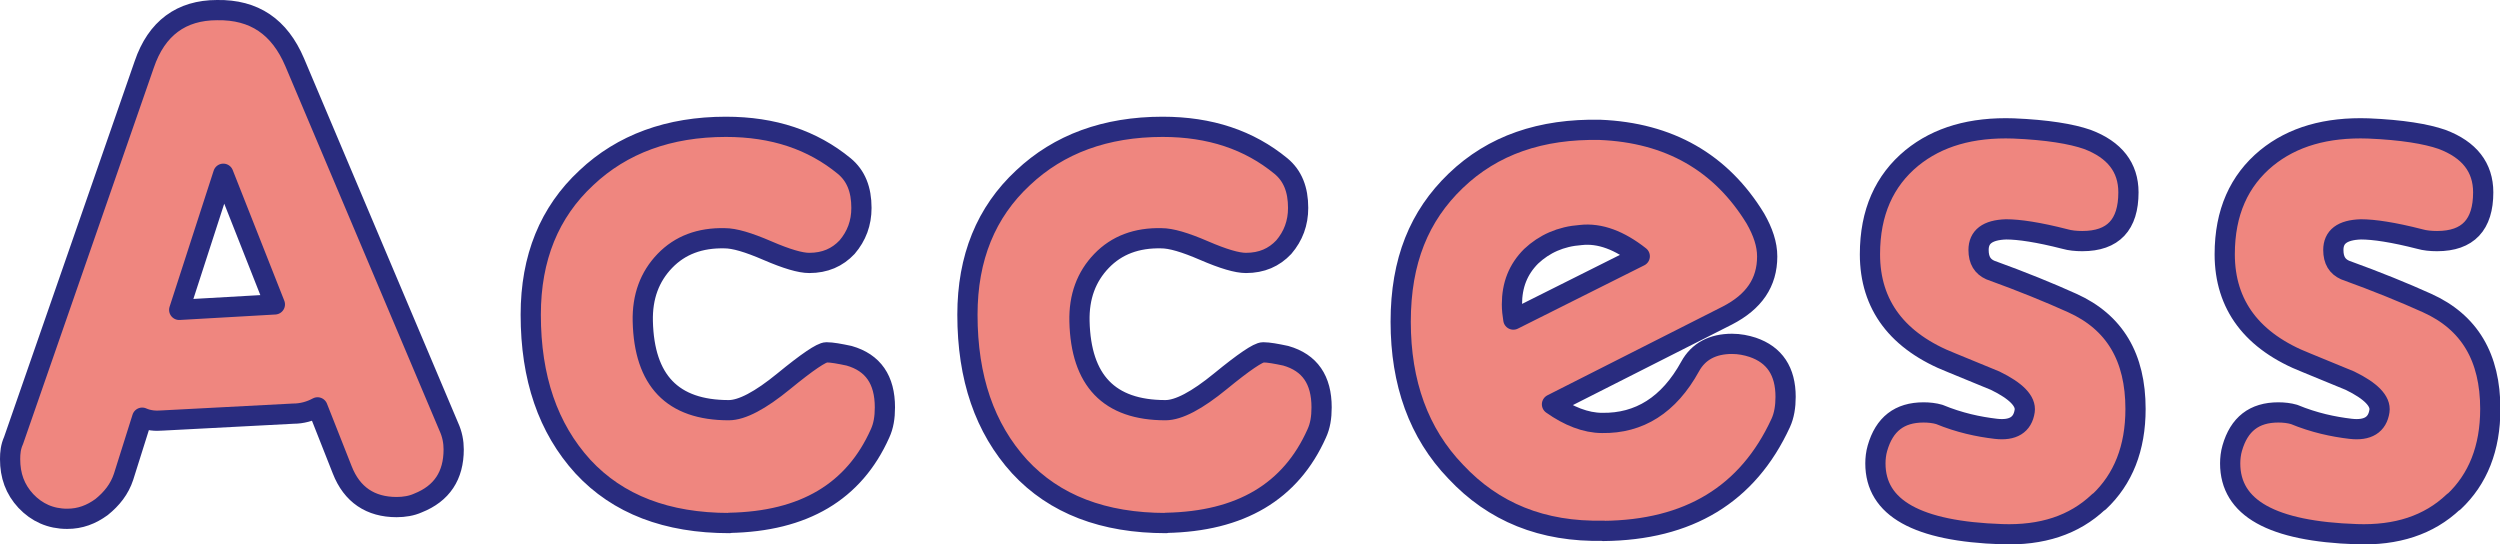
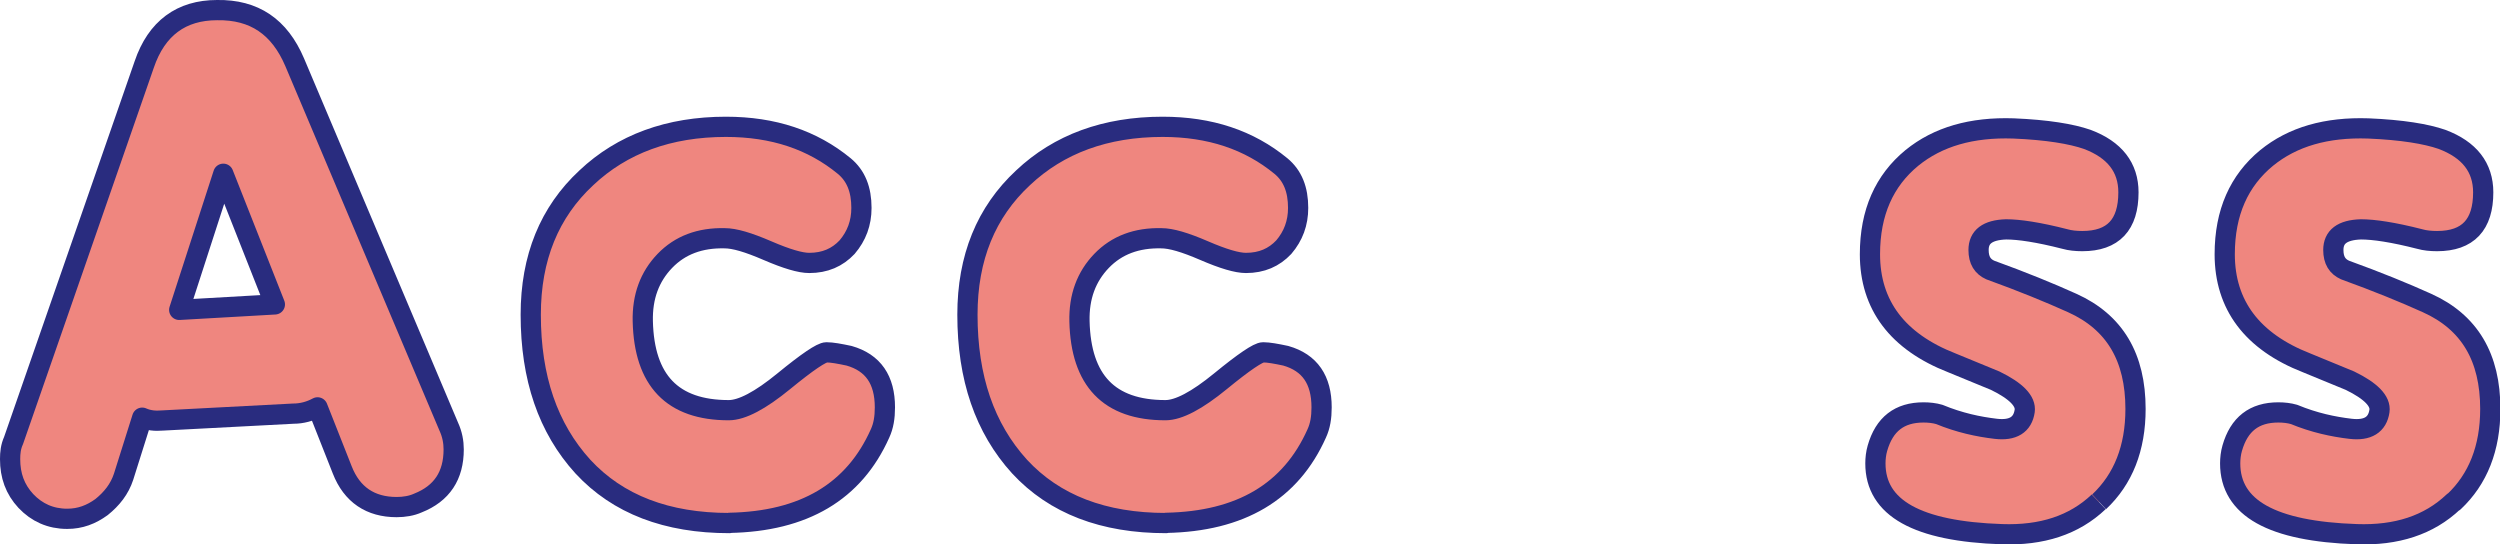
<svg xmlns="http://www.w3.org/2000/svg" id="_レイヤー_2" data-name="レイヤー 2" width="123.6" height="26.91" viewBox="0 0 123.6 26.91">
  <g id="_レイヤー_1-2" data-name="レイヤー 1">
    <g>
      <path d="M22.43,22.22c0,1.29-.58,2.18-1.77,2.65-.31.14-.68.2-1.05.2-1.29,0-2.21-.61-2.69-1.84l-1.22-3.09c-.37.2-.78.31-1.19.31l-6.49.34c-.34.03-.68,0-.99-.14l-.92,2.92c-.2.61-.58,1.09-1.09,1.5-.51.37-1.05.58-1.7.58-.82,0-1.5-.31-2.04-.88-.54-.58-.78-1.26-.78-2.07,0-.31.03-.61.17-.92L7.13,3.19c.61-1.8,1.84-2.69,3.6-2.69,1.84-.03,3.09.82,3.84,2.58l7.62,18.02c.17.37.24.75.24,1.12ZM11.04,8.59l-2.18,6.73,4.73-.27-2.55-6.46Z" style="fill: #ef867f; stroke: #292c7f; stroke-linejoin: round;" />
      <path d="M36.06,25.86c-3.09,0-5.51-.92-7.24-2.79-1.73-1.9-2.58-4.39-2.58-7.51,0-2.82.92-5.07,2.75-6.77,1.77-1.67,4.08-2.52,6.9-2.52,2.35,0,4.28.65,5.85,1.94.58.48.85,1.16.85,2.07,0,.75-.24,1.39-.71,1.94-.48.51-1.09.78-1.87.78-.44,0-1.12-.2-2.07-.61-.95-.41-1.63-.61-2.11-.61-1.22-.03-2.21.34-2.96,1.12-.75.78-1.12,1.77-1.09,2.99.07,2.92,1.46,4.39,4.25,4.39.65,0,1.56-.48,2.72-1.43,1.16-.95,1.87-1.43,2.11-1.43.27,0,.65.07,1.12.17,1.19.34,1.77,1.19,1.77,2.55,0,.51-.07.92-.24,1.29-1.29,2.89-3.77,4.35-7.45,4.42Z" style="fill: #ef867f; stroke: #292c7f; stroke-linejoin: round;" />
      <path d="M57.65,25.86c-3.09,0-5.51-.92-7.24-2.79-1.73-1.9-2.58-4.39-2.58-7.51,0-2.82.92-5.07,2.75-6.77,1.77-1.67,4.08-2.52,6.9-2.52,2.35,0,4.28.65,5.85,1.94.58.48.85,1.16.85,2.07,0,.75-.24,1.39-.71,1.94-.48.51-1.09.78-1.87.78-.44,0-1.12-.2-2.07-.61-.95-.41-1.63-.61-2.11-.61-1.22-.03-2.21.34-2.96,1.12-.75.78-1.12,1.77-1.09,2.99.07,2.92,1.46,4.39,4.25,4.39.65,0,1.56-.48,2.72-1.43,1.16-.95,1.87-1.43,2.11-1.43.27,0,.65.07,1.12.17,1.19.34,1.77,1.19,1.77,2.55,0,.51-.07.92-.24,1.29-1.29,2.89-3.77,4.35-7.45,4.42Z" style="fill: #ef867f; stroke: #292c7f; stroke-linejoin: round;" />
-       <path d="M79.28,26.24c-3.03.07-5.44-.92-7.31-2.92-1.83-1.9-2.72-4.39-2.72-7.41s.92-5.24,2.72-6.97c1.84-1.77,4.22-2.58,7.14-2.52,3.4.14,5.98,1.6,7.68,4.39.37.65.58,1.26.58,1.87,0,1.29-.65,2.24-1.97,2.92l-8.67,4.39c.82.58,1.67.92,2.48.92,1.83.03,3.3-.88,4.35-2.79.41-.75,1.12-1.12,2.07-1.12.37,0,.71.07,1.02.17,1.09.37,1.63,1.19,1.63,2.45,0,.48-.07.92-.24,1.29-1.63,3.54-4.56,5.3-8.77,5.34ZM78.15,11.62c-.99.07-1.8.44-2.45,1.05-.65.65-.95,1.43-.95,2.38,0,.24.03.51.07.75l6.25-3.13c-.99-.78-1.97-1.16-2.92-1.05Z" style="fill: #ef867f; stroke: #292c7f; stroke-linejoin: round;" />
-       <path d="M103.76,24.81c-1.22,1.16-2.82,1.67-4.79,1.6-4.18-.14-6.25-1.29-6.25-3.5,0-.24.03-.51.1-.75.34-1.19,1.09-1.77,2.28-1.77.27,0,.54.03.78.1.99.41,1.94.61,2.79.71s1.33-.2,1.43-.88c.07-.48-.41-.99-1.46-1.5l-2.14-.88c-2.69-1.05-4.05-2.86-4.05-5.37,0-2.07.71-3.64,2.07-4.76,1.29-1.05,2.96-1.53,5.03-1.46,1.67.07,2.86.27,3.64.54,1.36.51,2.04,1.39,2.04,2.62,0,1.6-.75,2.41-2.28,2.41-.31,0-.61-.03-.85-.1-1.33-.34-2.28-.48-2.92-.48-.92.03-1.36.37-1.36,1.02,0,.51.2.82.58.99,1.6.58,2.92,1.12,4.05,1.63,2.11.95,3.13,2.69,3.13,5.24,0,1.94-.61,3.47-1.8,4.59Z" style="fill: #ef867f; stroke: #292c7f; stroke-linejoin: round;" />
+       <path d="M103.76,24.81c-1.22,1.16-2.82,1.67-4.79,1.6-4.18-.14-6.25-1.29-6.25-3.5,0-.24.03-.51.1-.75.34-1.19,1.09-1.77,2.28-1.77.27,0,.54.03.78.1.99.41,1.94.61,2.79.71s1.33-.2,1.43-.88c.07-.48-.41-.99-1.46-1.5l-2.14-.88c-2.69-1.05-4.05-2.86-4.05-5.37,0-2.07.71-3.64,2.07-4.76,1.29-1.05,2.96-1.53,5.03-1.46,1.67.07,2.86.27,3.64.54,1.36.51,2.04,1.39,2.04,2.62,0,1.6-.75,2.41-2.28,2.41-.31,0-.61-.03-.85-.1-1.33-.34-2.28-.48-2.92-.48-.92.03-1.36.37-1.36,1.02,0,.51.2.82.58.99,1.6.58,2.92,1.12,4.05,1.63,2.11.95,3.13,2.69,3.13,5.24,0,1.94-.61,3.47-1.8,4.59" style="fill: #ef867f; stroke: #292c7f; stroke-linejoin: round;" />
      <path d="M121.3,24.81c-1.22,1.16-2.82,1.67-4.79,1.6-4.18-.14-6.25-1.29-6.25-3.5,0-.24.03-.51.1-.75.34-1.19,1.09-1.77,2.28-1.77.27,0,.54.03.78.1.99.41,1.94.61,2.79.71s1.33-.2,1.43-.88c.07-.48-.41-.99-1.46-1.5l-2.14-.88c-2.69-1.05-4.05-2.86-4.05-5.37,0-2.07.71-3.64,2.07-4.76,1.29-1.05,2.96-1.53,5.03-1.46,1.67.07,2.86.27,3.64.54,1.36.51,2.04,1.39,2.04,2.62,0,1.6-.75,2.41-2.28,2.41-.31,0-.61-.03-.85-.1-1.33-.34-2.28-.48-2.92-.48-.92.03-1.36.37-1.36,1.02,0,.51.2.82.58.99,1.6.58,2.92,1.12,4.05,1.63,2.11.95,3.13,2.69,3.13,5.24,0,1.94-.61,3.47-1.8,4.59Z" style="fill: #ef867f; stroke: #292c7f; stroke-linejoin: round;" />
    </g>
  </g>
</svg>